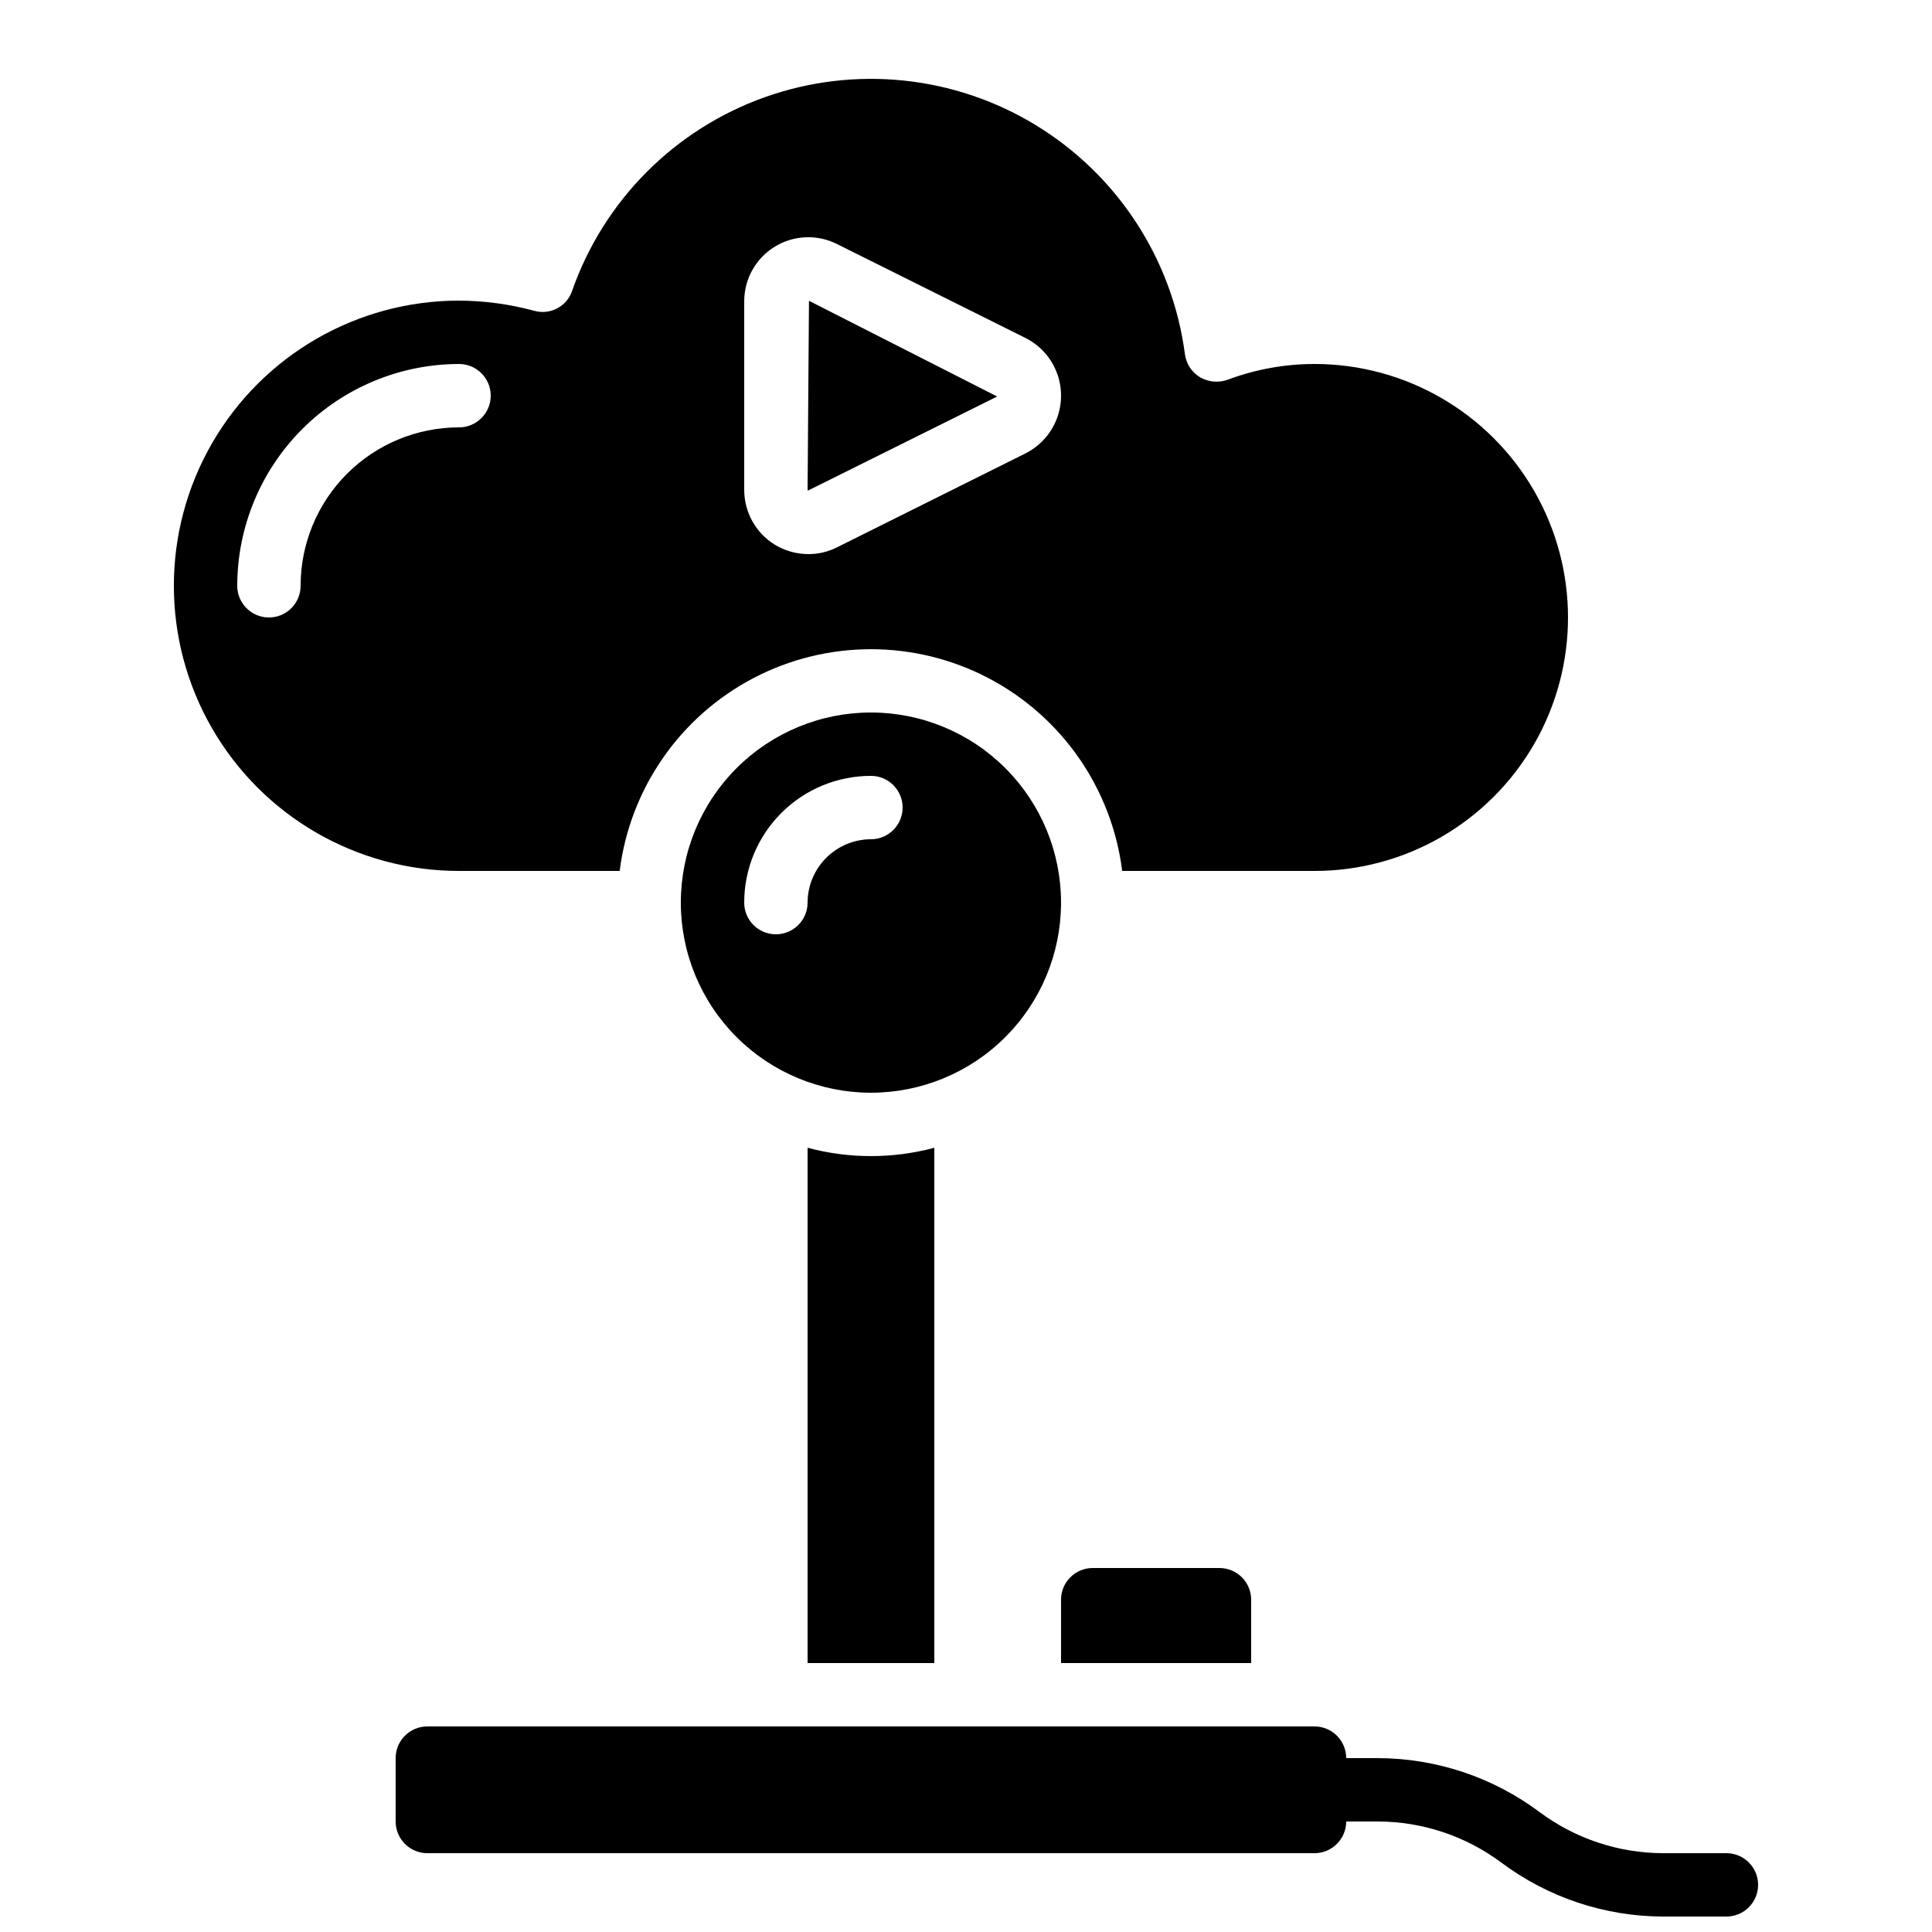
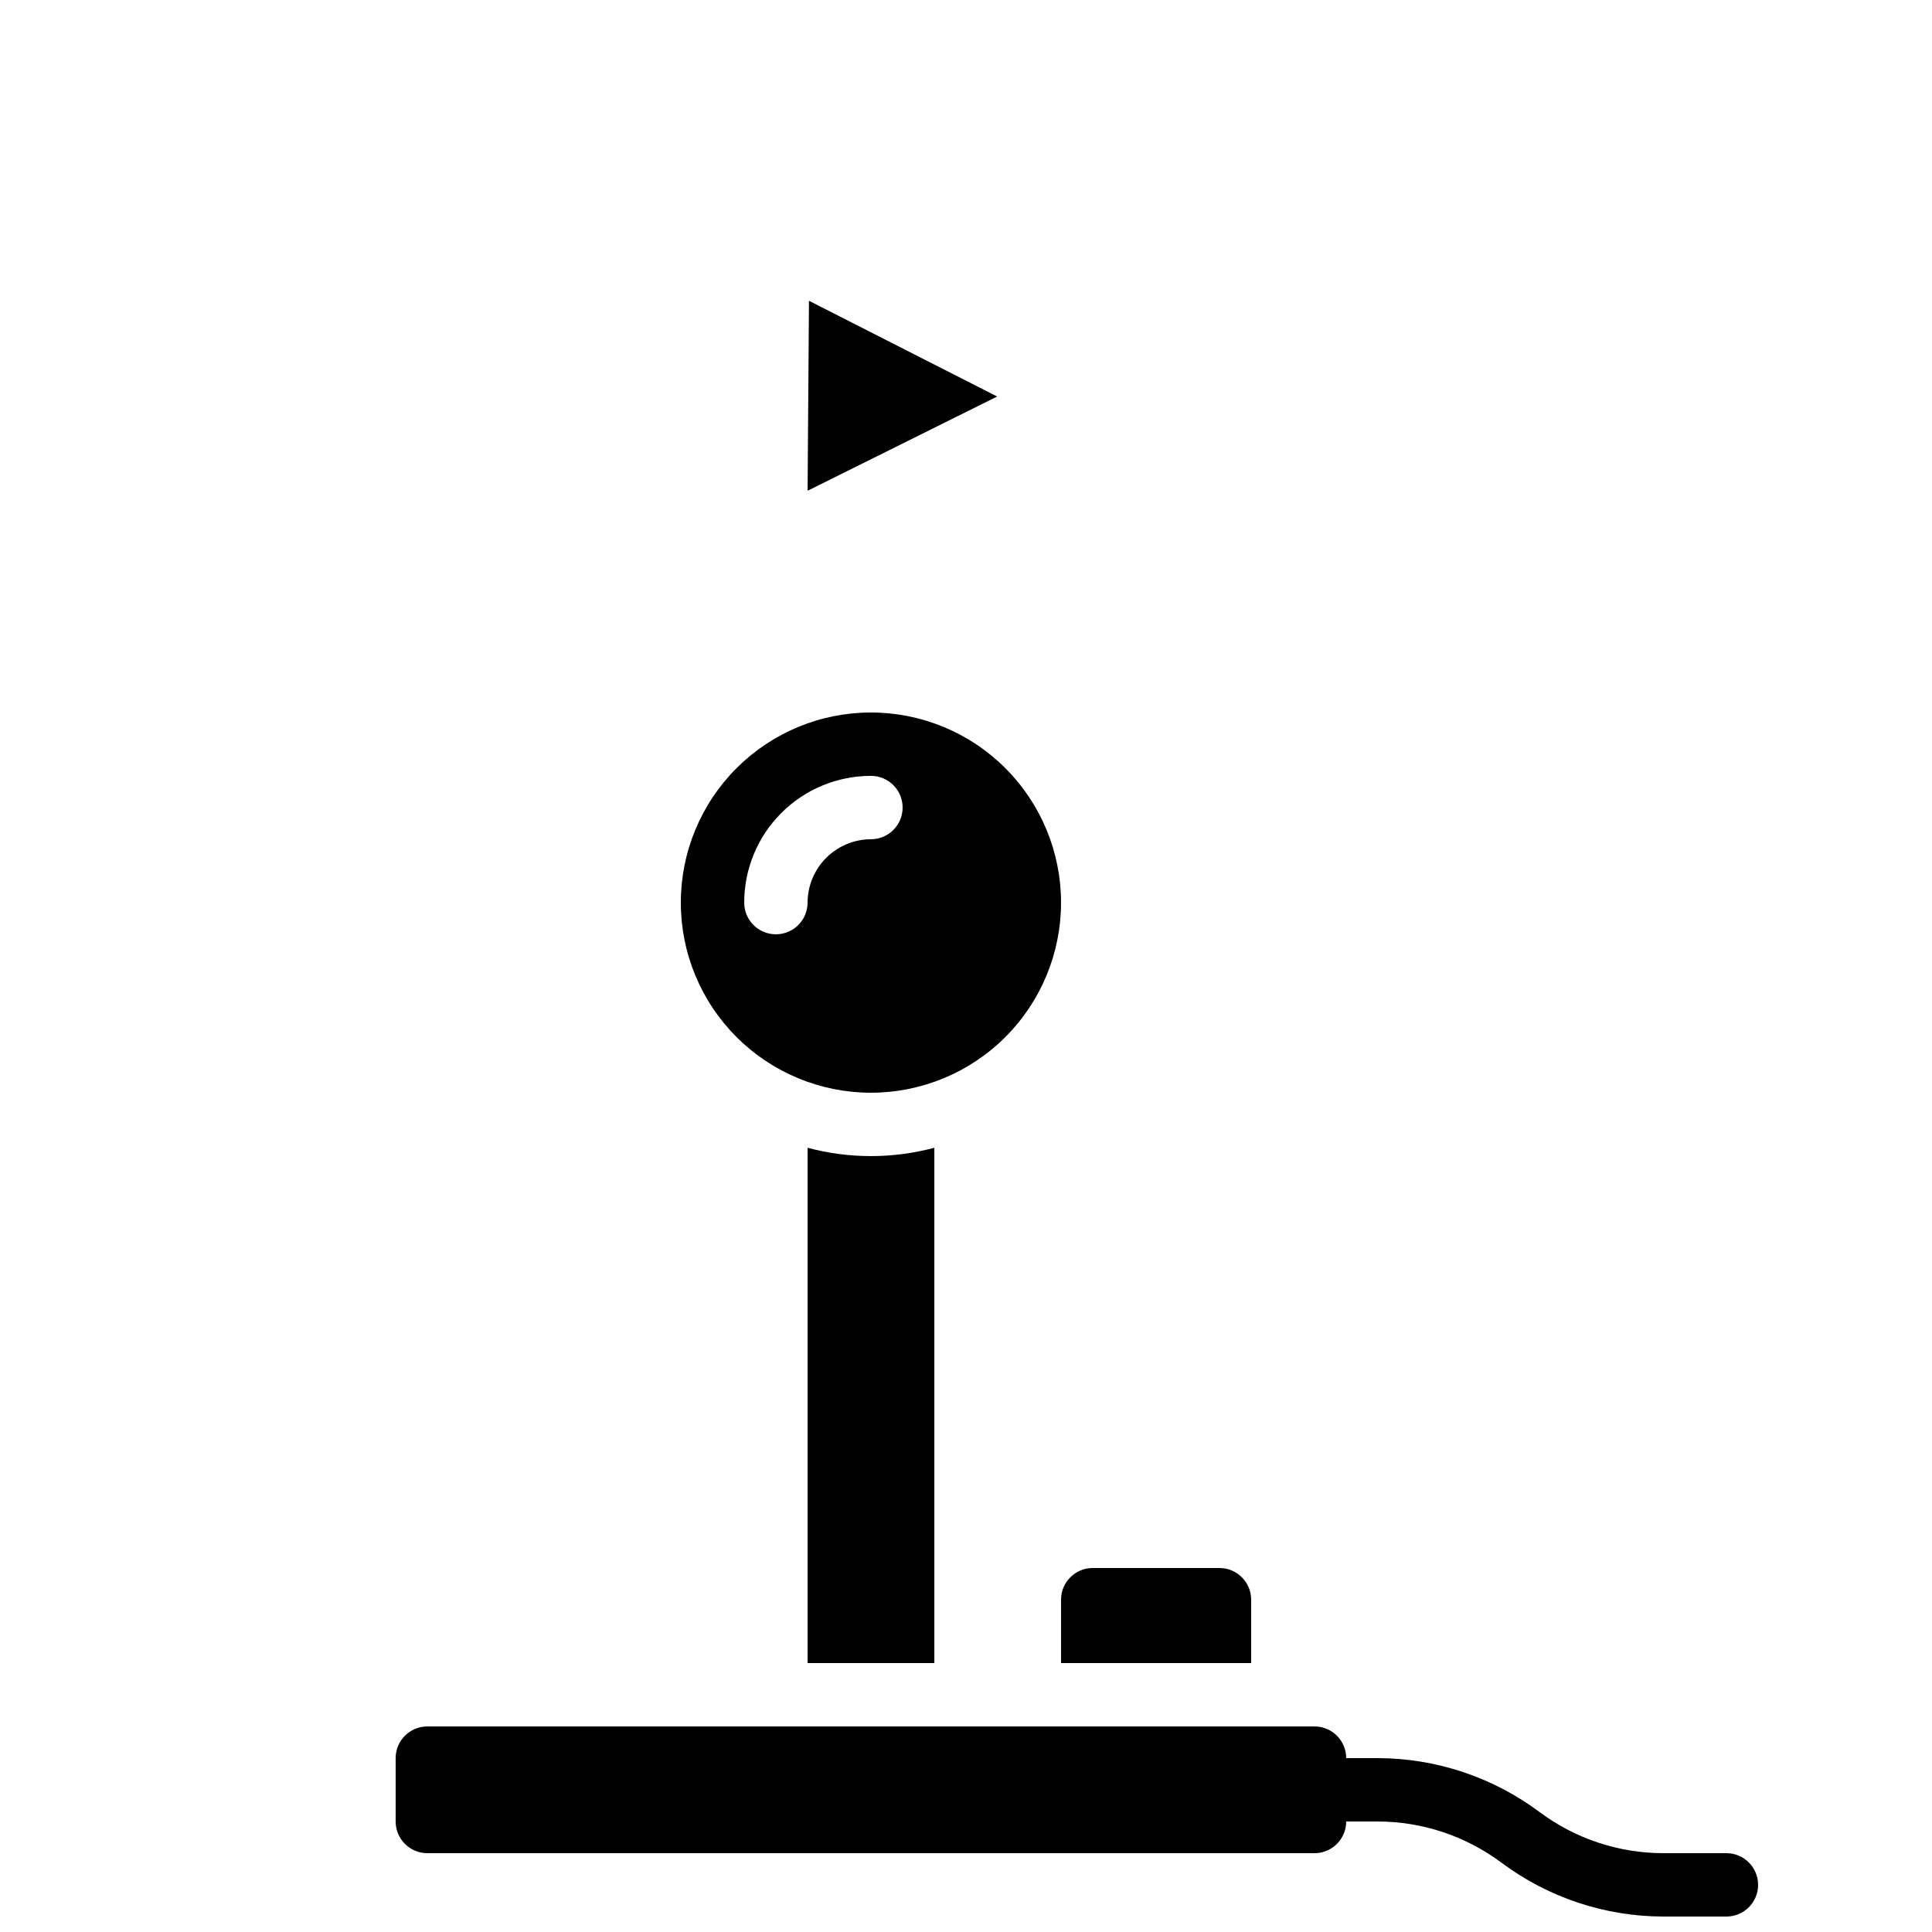
<svg xmlns="http://www.w3.org/2000/svg" width="800px" height="800px" version="1.1" viewBox="144 144 512 512">
  <defs>
    <clipPath id="a">
      <path d="m248 601h362v50.902h-362z" />
    </clipPath>
  </defs>
  <path d="m374.81 332.82c-13.363 0-26.176 5.309-35.625 14.758-9.449 9.445-14.758 22.262-14.758 35.621 0 13.363 5.309 26.18 14.758 35.625 9.449 9.449 22.262 14.758 35.625 14.758 13.359 0 26.176-5.309 35.625-14.758 9.449-9.445 14.754-22.262 14.754-35.625 0-13.359-5.305-26.176-14.754-35.621-9.449-9.449-22.266-14.758-35.625-14.758zm0 33.586c-4.449 0.016-8.715 1.789-11.859 4.934-3.148 3.148-4.922 7.41-4.934 11.859 0 4.641-3.762 8.398-8.398 8.398-4.637 0-8.395-3.758-8.395-8.398 0-8.906 3.535-17.449 9.836-23.75 6.297-6.297 14.84-9.836 23.75-9.836 4.637 0 8.395 3.758 8.395 8.398 0 4.637-3.758 8.395-8.395 8.395z" />
  <path d="m358.02 448.17v136.56h33.586v-136.56c-11.004 2.945-22.586 2.945-33.586 0z" />
-   <path d="m492.36 240.46c-7.887 0.004-15.707 1.426-23.09 4.199-2.391 0.84-5.027 0.594-7.223-0.672-2.211-1.316-3.699-3.574-4.031-6.129-3.309-25.133-17.805-47.422-39.434-60.641-21.629-13.223-48.074-15.957-71.949-7.441-23.879 8.516-42.629 27.367-51.012 51.289-1.402 4.172-5.844 6.504-10.074 5.289-6.492-1.75-13.18-2.656-19.902-2.688-27 0-51.945 14.406-65.445 37.785-13.5 23.383-13.5 52.191 0 75.574 13.5 23.379 38.445 37.785 65.445 37.785h42.574c2.734-21.824 15.988-40.922 35.473-51.117 19.488-10.195 42.734-10.195 62.223 0 19.488 10.195 32.742 29.293 35.477 51.117h50.969c24 0 46.176-12.805 58.176-33.586 12-20.785 12-46.395 0-67.176-12-20.785-34.176-33.59-58.176-33.59zm-226.71 16.797c-11.133 0-21.812 4.422-29.688 12.297-7.871 7.871-12.297 18.551-12.297 29.688 0 4.637-3.758 8.395-8.395 8.395s-8.398-3.758-8.398-8.395c0.02-15.586 6.215-30.523 17.234-41.543 11.02-11.02 25.961-17.219 41.543-17.238 4.637 0 8.398 3.762 8.398 8.398s-3.762 8.398-8.398 8.398zm150.14 6.887-49.879 24.855v-0.004c-2.359 1.223-4.981 1.855-7.641 1.848-3.168 0-6.277-0.871-8.984-2.519-5.019-3.121-8.066-8.617-8.059-14.527v-49.875c-0.031-5.922 3.027-11.43 8.07-14.535 5.043-3.106 11.34-3.356 16.613-0.664l49.879 24.855c3.789 1.914 6.731 5.168 8.258 9.129 1.523 3.961 1.523 8.348 0 12.309-1.527 3.961-4.469 7.211-8.258 9.125z" />
  <path d="m358.02 273.79c-0.012 0.09 0.035 0.176 0.117 0.211l50.121-24.922-49.871-25.367z" />
  <path d="m475.57 584.73v-16.797c0-2.227-0.887-4.359-2.461-5.938-1.574-1.574-3.711-2.457-5.938-2.457h-33.586c-4.637 0-8.398 3.758-8.398 8.395v16.793z" />
  <g clip-path="url(#a)">
    <path d="m601.52 635.11h-16.793c-11.809-0.023-23.289-3.852-32.75-10.914-12.371-9.234-27.387-14.242-42.824-14.277h-8.395c0-2.227-0.887-4.363-2.461-5.938s-3.711-2.457-5.938-2.457h-235.11c-4.641 0-8.398 3.758-8.398 8.395v16.793c0 2.231 0.887 4.363 2.461 5.938 1.574 1.578 3.711 2.461 5.938 2.461h235.11c2.227 0 4.363-0.883 5.938-2.461 1.574-1.574 2.461-3.707 2.461-5.938h8.398-0.004c11.805 0.023 23.289 3.852 32.75 10.918 12.371 9.234 27.387 14.238 42.824 14.273h16.793c4.637 0 8.395-3.758 8.395-8.395 0-4.641-3.758-8.398-8.395-8.398z" />
  </g>
</svg>